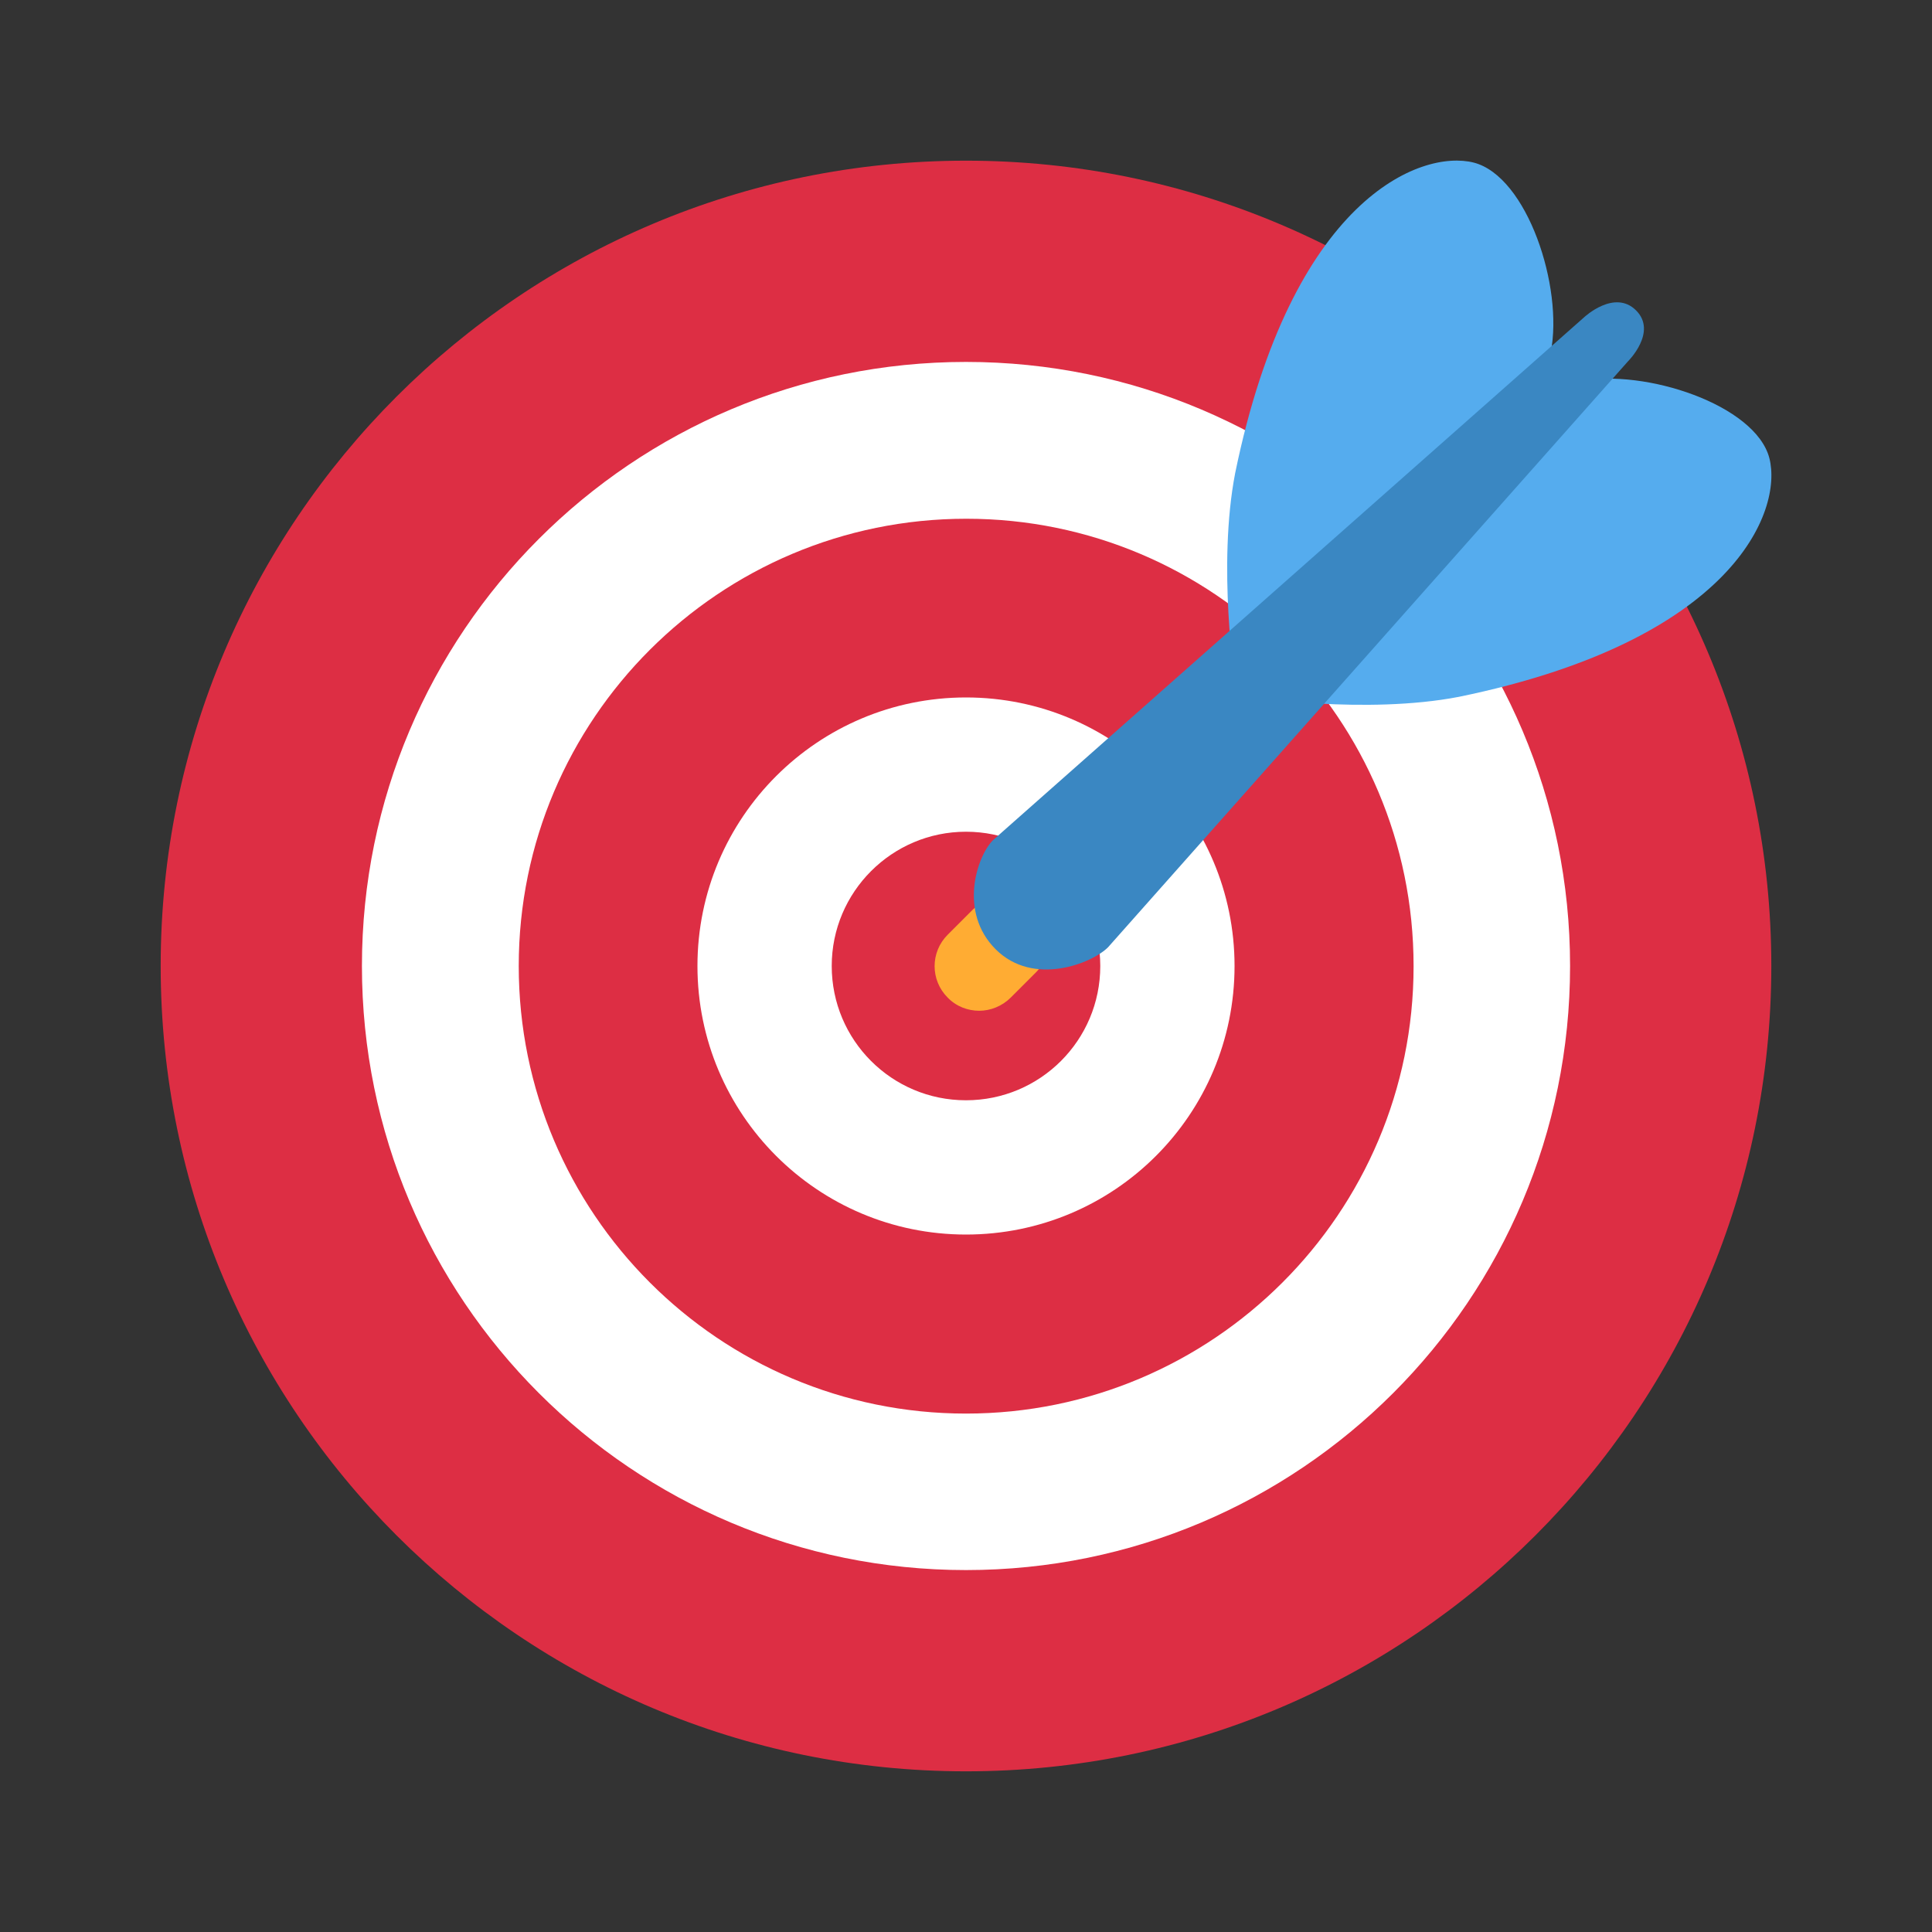
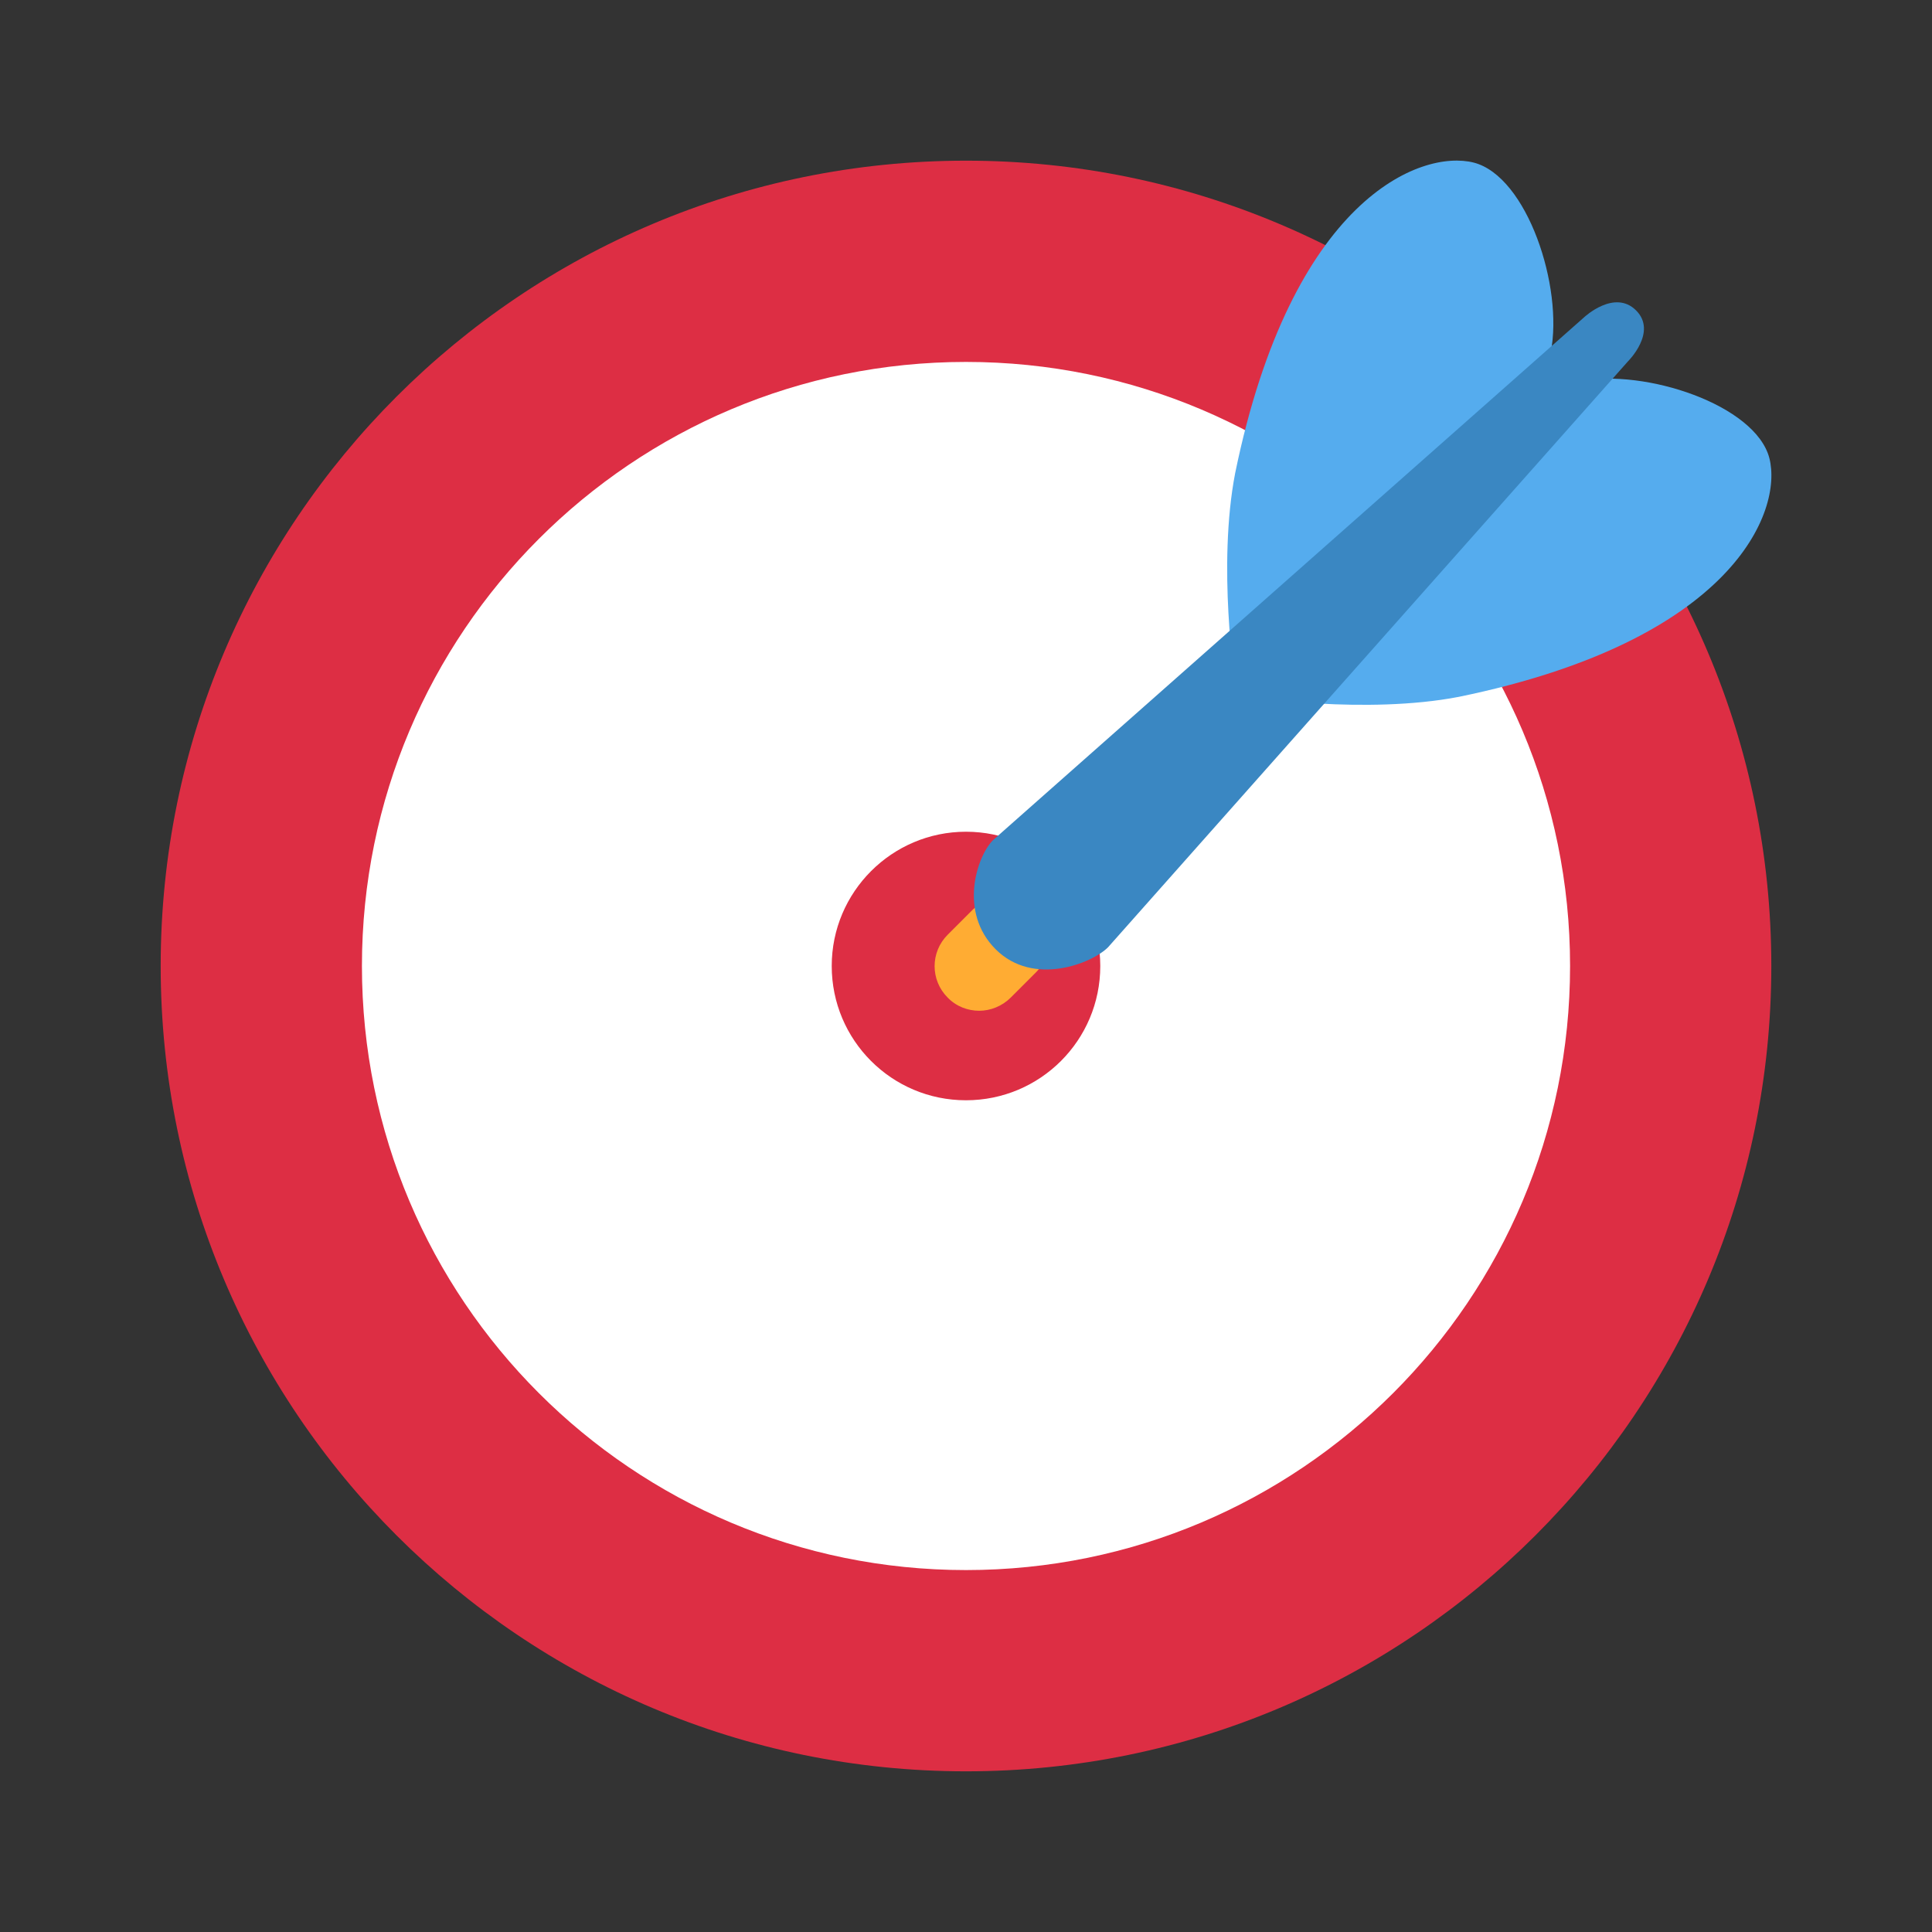
<svg xmlns="http://www.w3.org/2000/svg" version="1.1" id="Layer_1" x="0px" y="0px" viewBox="0 0 600 600" style="enable-background:new 0 0 600 600;" xml:space="preserve">
  <rect x="0" y="0" width="600" height="600" fill="#333333" stroke="none" />
  <style type="text/css">
	.st0{fill:#DD2E44;}
	.st1{fill:#FFFFFF;}
	.st2{fill:#FFAC33;}
	.st3{fill:#55ACEE;}
	.st4{fill:#3A87C2;}
	.st5{fill:none;}
</style>
  <g>
    <path class="st0" d="M49.9,300c0,138.1,112,250.1,250.1,250.1s250.1-112,250.1-250.1S438.1,49.9,300,49.9S49.9,161.9,49.9,300" />
    <path class="st1" d="M112.4,300c0,103.6,84,187.6,187.6,187.6s187.6-84,187.6-187.6s-84-187.6-187.6-187.6S112.4,196.4,112.4,300" />
-     <path class="st0" d="M161.1,300c0,76.7,62.2,139,138.9,139c76.7,0,139-62.2,139-138.9c0,0,0,0,0-0.1c0-76.7-62.2-138.9-138.9-138.9   S161.1,223.3,161.1,300" />
-     <path class="st1" d="M216.6,300c0,46,37.3,83.4,83.4,83.4s83.4-37.3,83.4-83.4c0,0,0,0,0,0c0-46-37.3-83.4-83.4-83.4   C254,216.6,216.6,253.9,216.6,300C216.6,300,216.6,300,216.6,300" />
+     <path class="st1" d="M216.6,300c0,46,37.3,83.4,83.4,83.4s83.4-37.3,83.4-83.4c0-46-37.3-83.4-83.4-83.4   C254,216.6,216.6,253.9,216.6,300C216.6,300,216.6,300,216.6,300" />
    <path class="st0" d="M258.3,300c0,23,18.6,41.7,41.7,41.7c23,0,41.7-18.6,41.7-41.7c0,0,0,0,0,0c0-23-18.7-41.7-41.7-41.7   C277,258.3,258.3,277,258.3,300" />
    <path class="st2" d="M304.1,313.9c-3.5,0-7.1-1.3-9.8-4.1c-5.4-5.4-5.4-14.1,0-19.5l7.8-7.8c5.4-5.4,14.1-5.4,19.6,0   c5.4,5.4,5.4,14.1,0,19.5l-7.8,7.8C311.2,312.5,307.6,313.9,304.1,313.9z" />
    <path class="st3" d="M383.6,146.9c-5.6,28.9,0,65.2,0,65.2l98-102.7c4-20.2-7.3-54.6-23.9-58.9C441.2,46.3,401.1,61.7,383.6,146.9z    M453.1,216.4c-28.9,5.6-65.2,0-65.2,0l102.7-98c20.2-4,54.6,7.3,58.9,23.9C553.7,158.8,538.3,198.9,453.1,216.4z" />
    <path class="st4" d="M505.6,112.2l-161.5,182c-5,5-23.2,12.3-34.9,0.6c-11.6-11.6-5.8-28.9-0.8-33.9L492,98.5c0,0,9.4-8.8,16.1-2.1   S505.6,112.2,505.6,112.2z" />
  </g>
-   <rect class="st5" width="600" height="600" />
</svg>